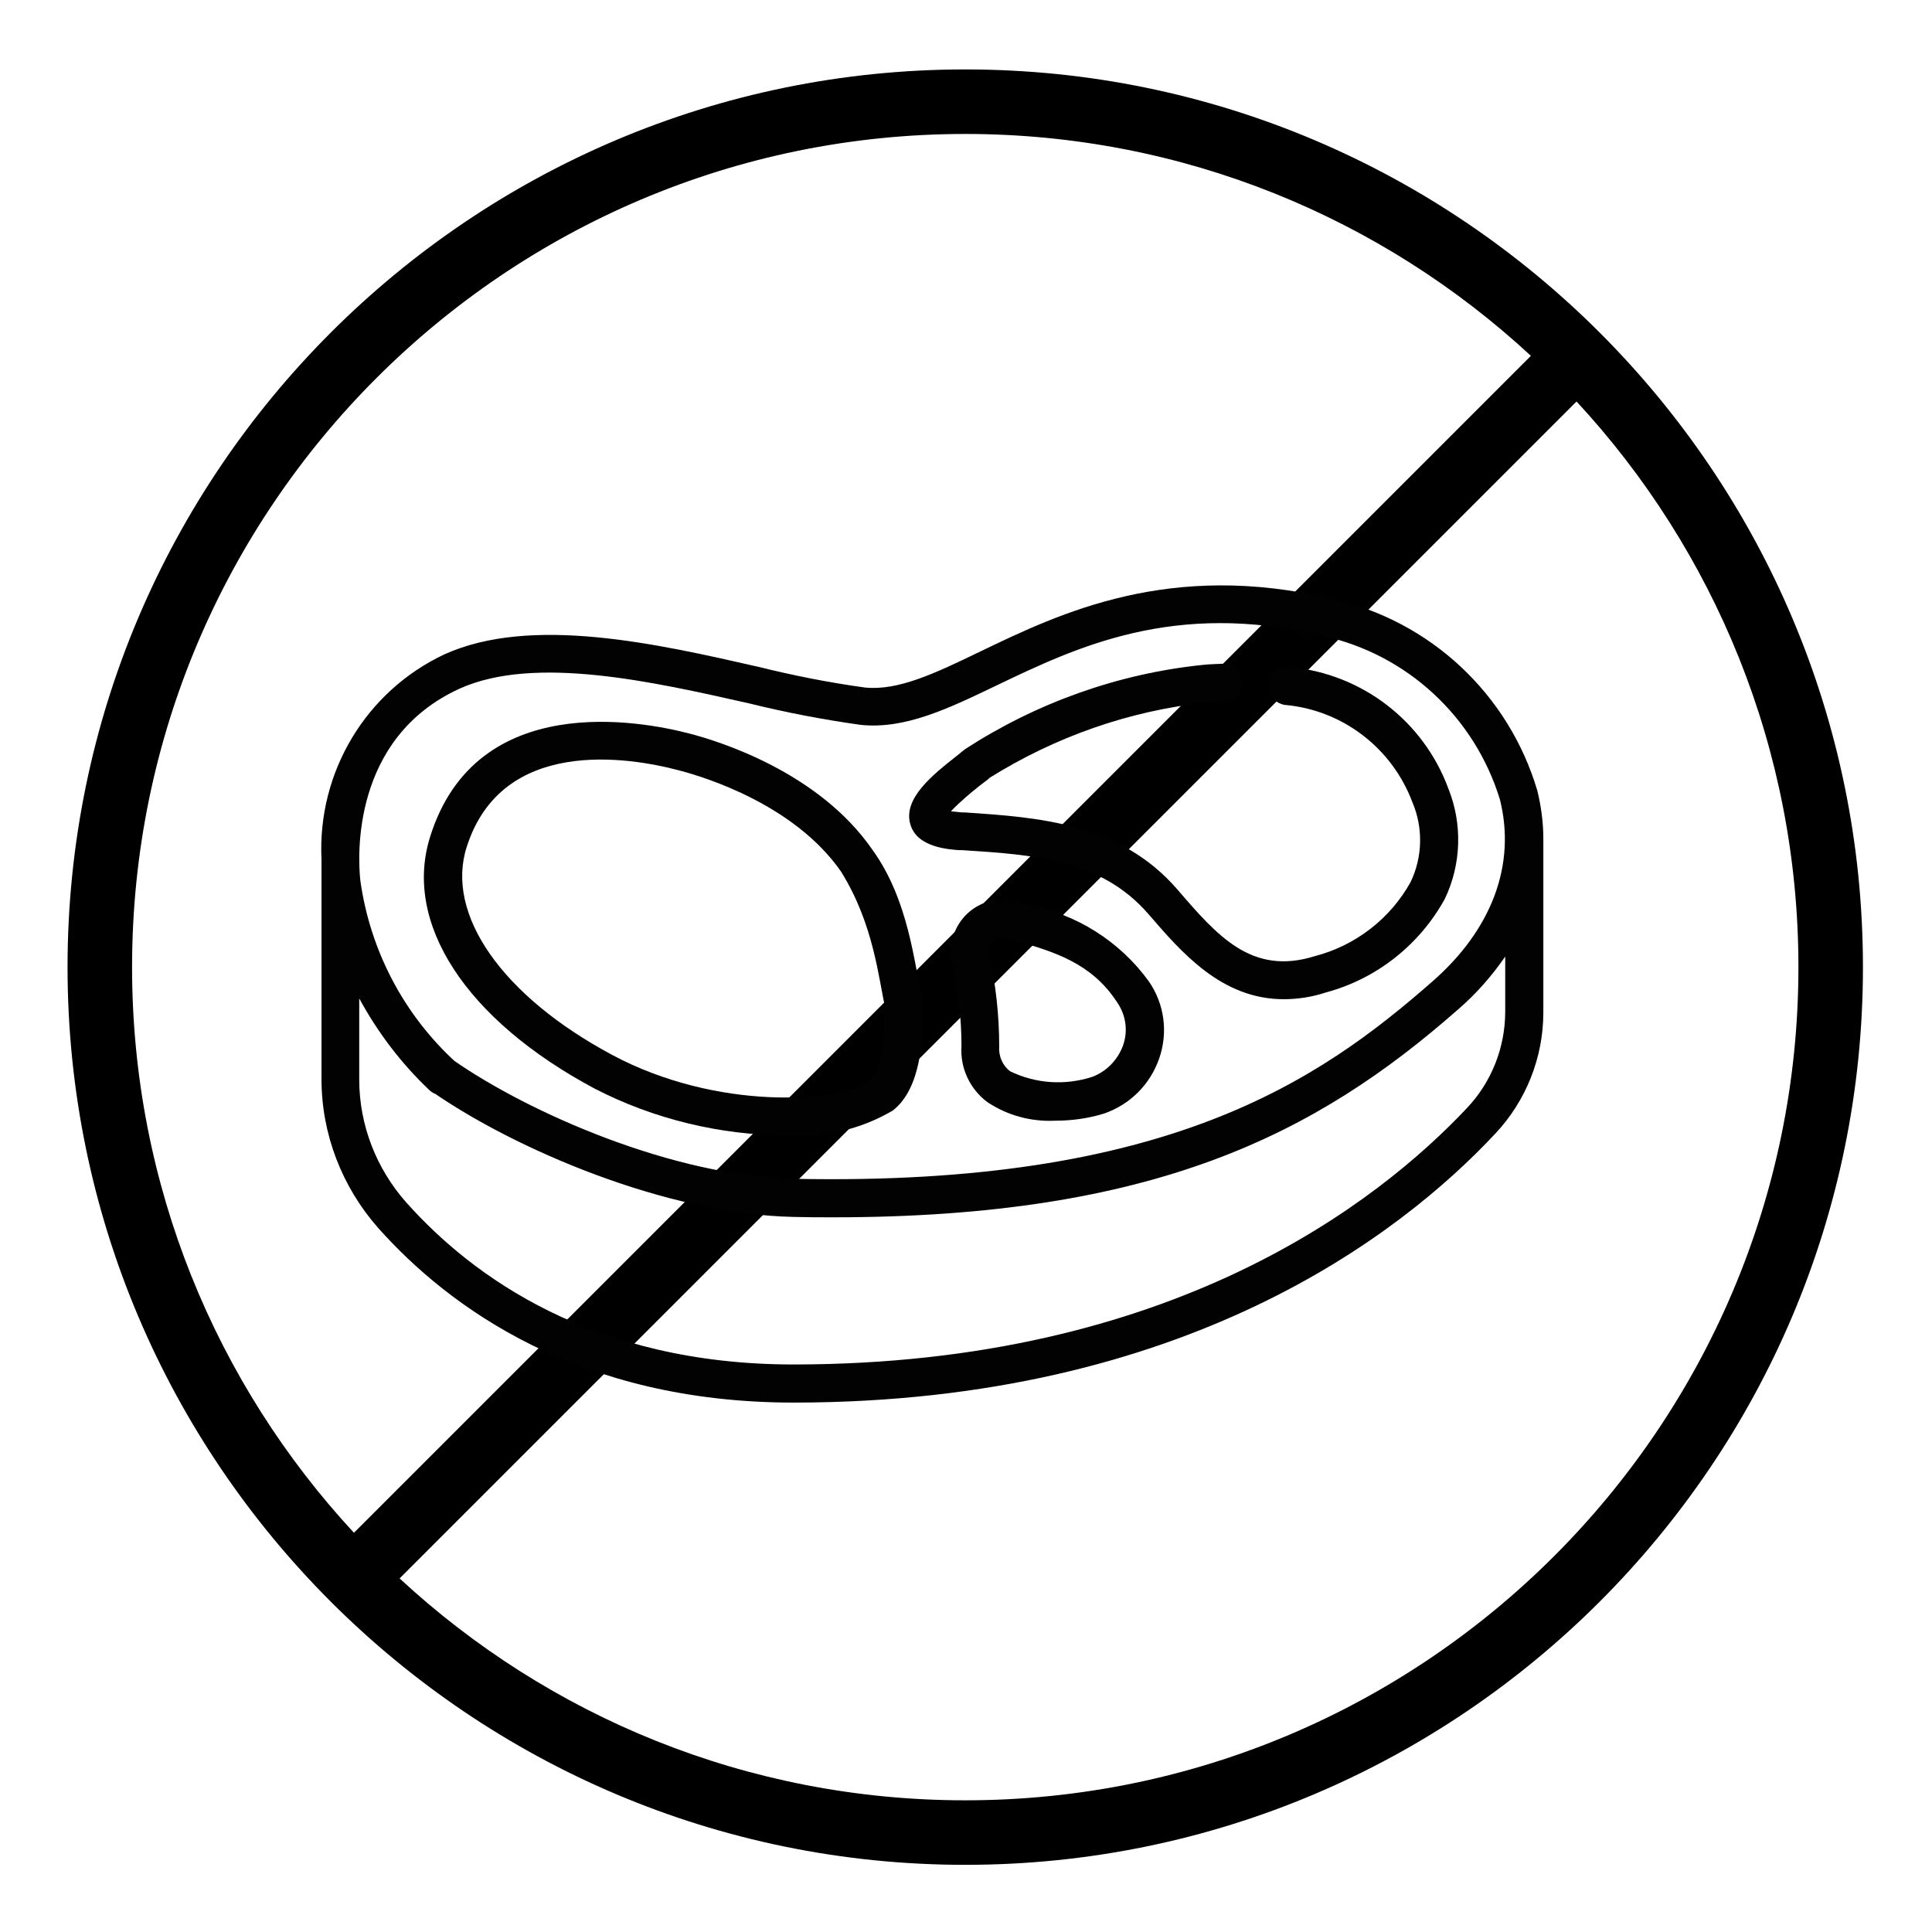
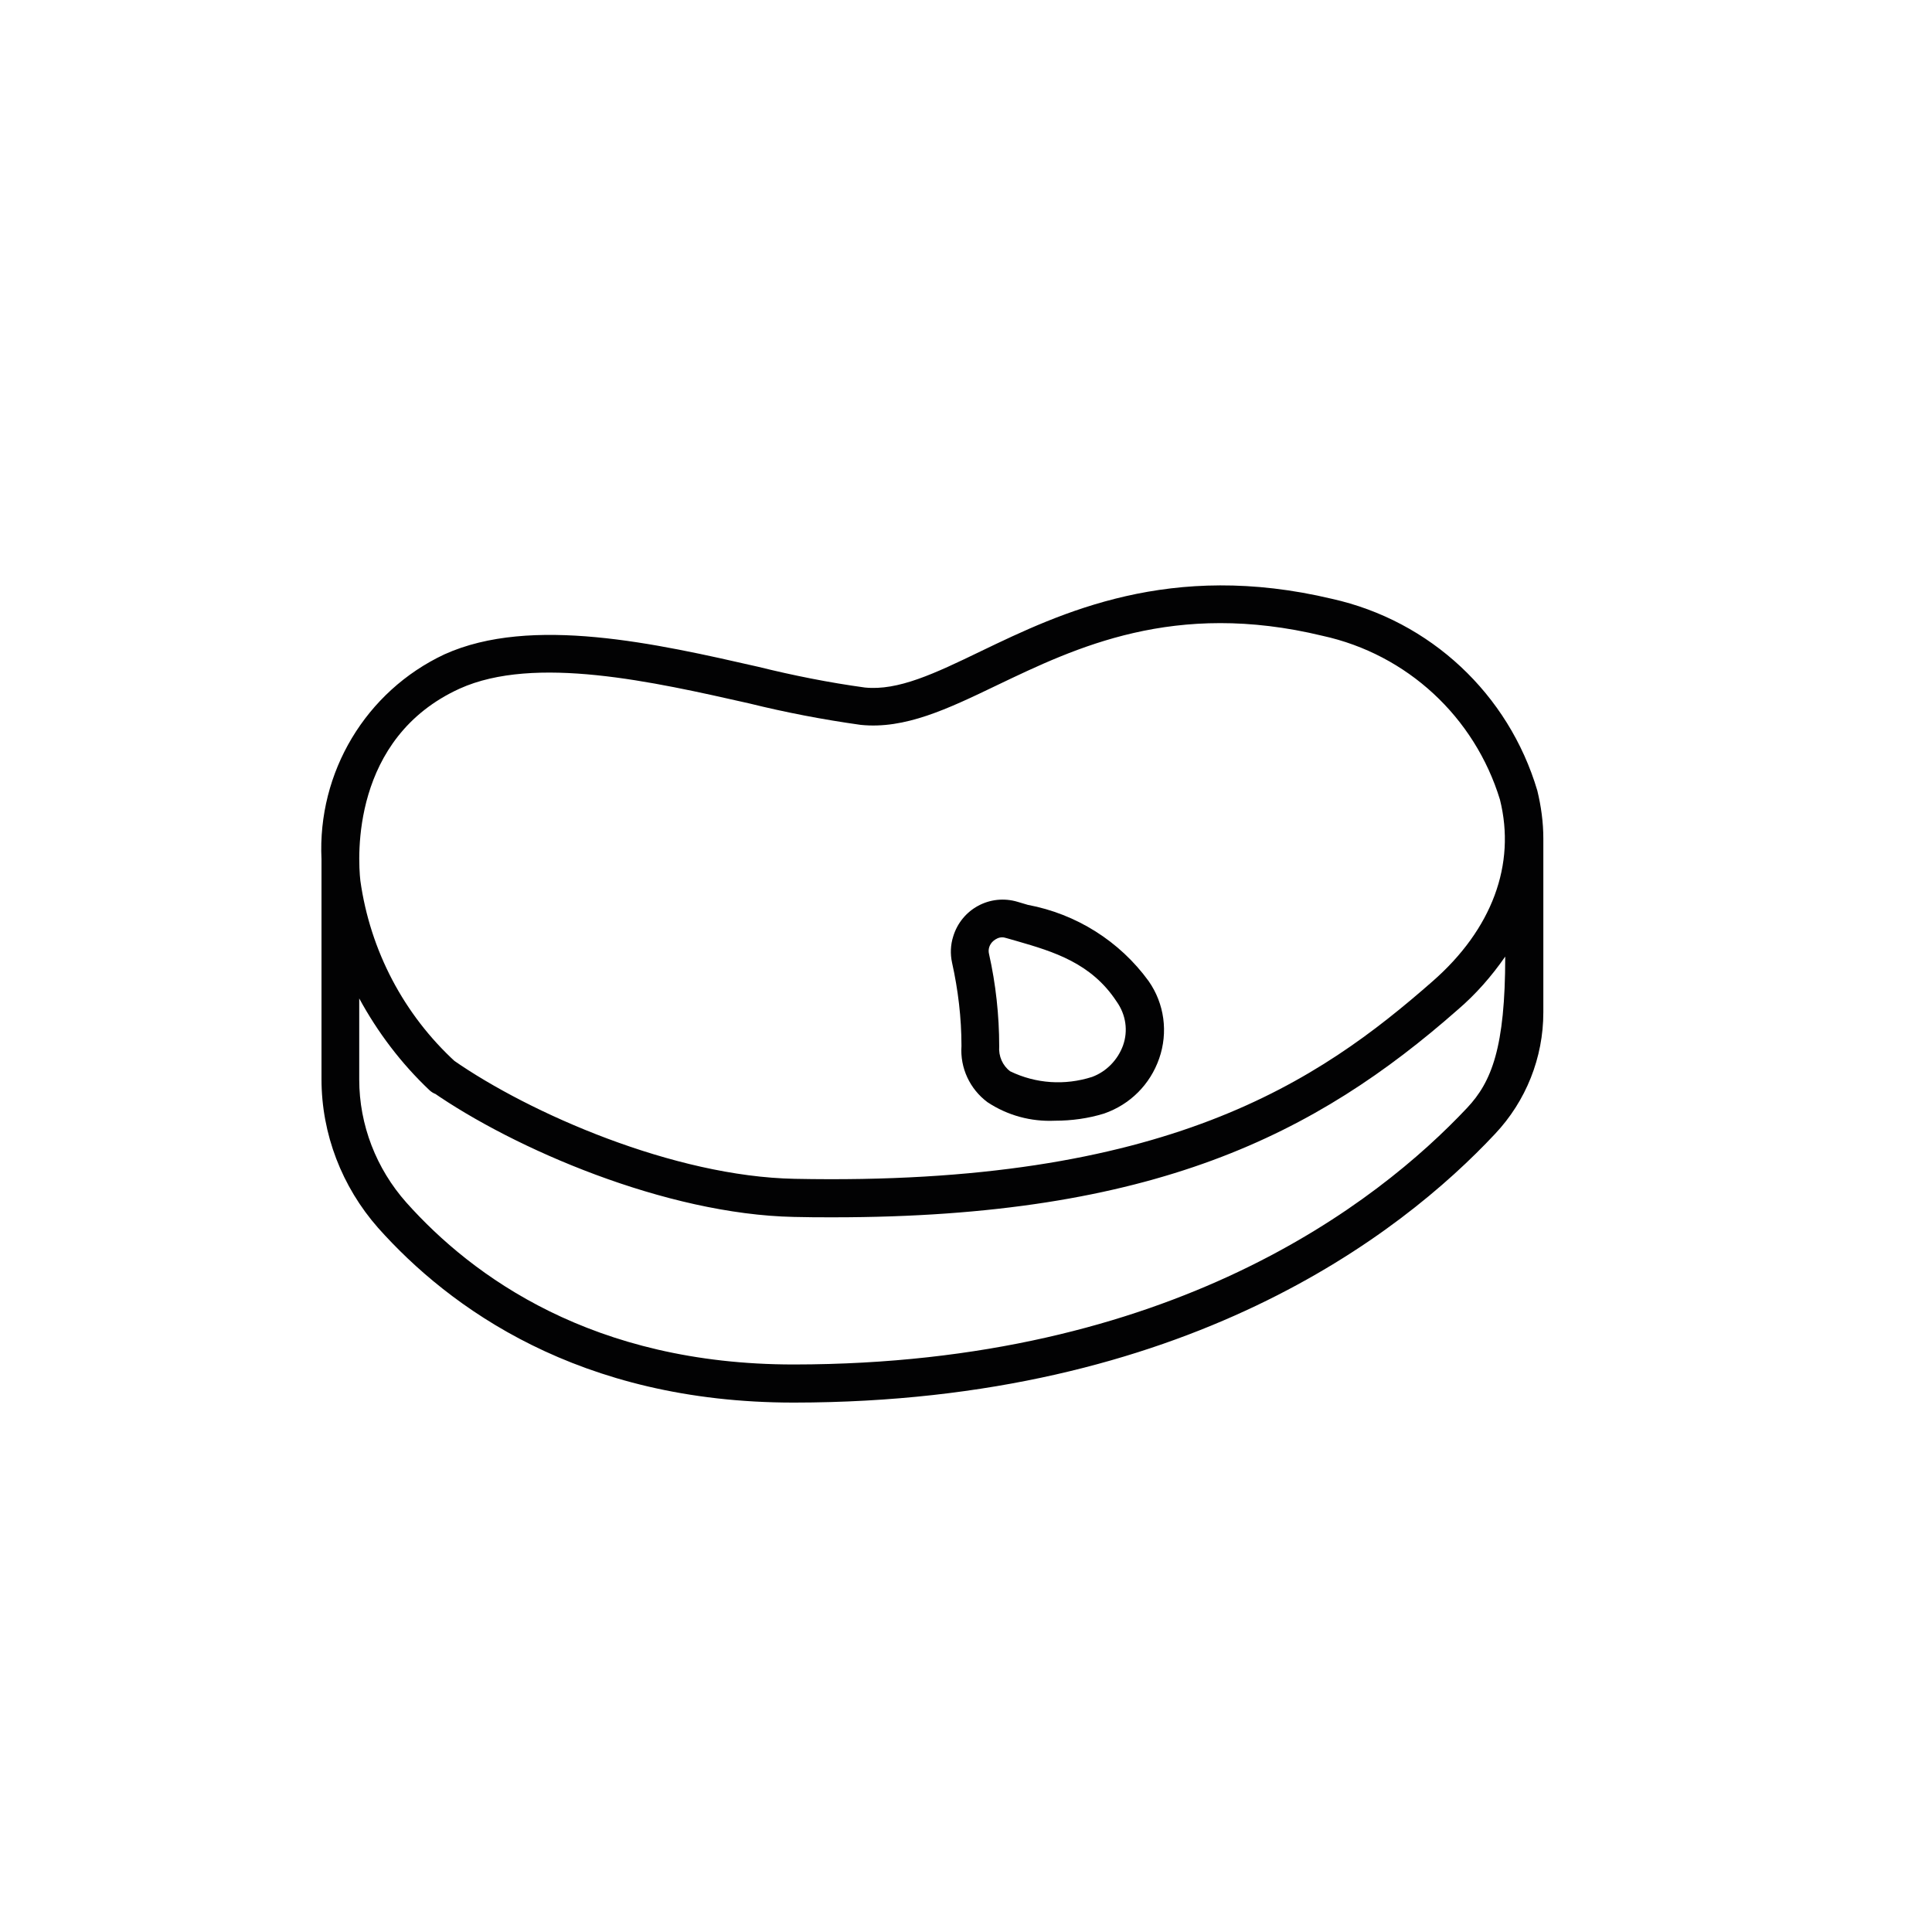
<svg xmlns="http://www.w3.org/2000/svg" version="1.1" id="Layer_1" x="0px" y="0px" viewBox="0 0 512 512" style="enable-background:new 0 0 512 512;" xml:space="preserve">
  <style type="text/css">
	.st0{fill:#020203;}
</style>
-   <path d="M255.8,18.4c-131.2,0-237.9,106.7-237.9,237.9c0,131.2,106.7,237.9,237.9,237.9c131.2,0,237.9-106.7,237.9-237.9  C493.7,125.1,387,18.4,255.8,18.4z M255.8,35.5c57.8,0,110.5,22.3,149.9,58.8L93.8,406.2C57.3,366.8,35,314.1,35,256.3  C35,134.5,134,35.5,255.8,35.5z M255.8,477.1c-57.8,0-110.5-22.3-149.9-58.8l311.9-311.9c36.5,39.4,58.8,92.1,58.8,149.9  C476.6,378.1,377.6,477.1,255.8,477.1z" />
-   <path class="st0" d="M157.6,288.5c15.7,8.1,33.2,12.3,50.8,12.4c9.9,0.7,19.7-1.6,28.2-6.6c7.5-5.8,8.1-19.2,7.8-26.7  c0-2.7-2.3-4.9-5-4.8c-0.1,0-0.2,0-0.2,0c-2.8,0.1-5,2.5-4.9,5.2c0,0,0,0,0,0c0.4,10.2-1.7,16.6-3.9,18.3c-7.8,6-40.4,8.1-68.1-6.7  c-29.2-15.6-44.4-37.3-38.6-55.2c9.3-29.1,42.6-23.9,56.4-20.2c6.9,1.8,30.5,9.1,42.8,26.8c8.7,14,9.9,28.3,11.7,36.1  c0.7,2.7,3.4,4.4,6.1,3.7c2.7-0.7,4.4-3.4,3.7-6.1c-2.1-9-3.5-26.1-13.2-39.5c-14.2-20.6-40.7-28.8-48.5-30.8  c-13-3.4-56.3-11.5-68.6,27C106.6,244.4,123.3,270.2,157.6,288.5z" />
  <path class="st0" d="M272.4,239.8l-2.7-0.8c-7.3-2.2-14.9,1.9-17.1,9.2c-0.7,2.2-0.8,4.6-0.3,6.9c1.6,7.2,2.5,14.6,2.5,22.1  c-0.4,5.8,2.2,11.4,6.9,14.9c5.3,3.5,11.5,5.2,17.9,4.9c4.4,0,8.8-0.6,13-1.9c6.9-2.4,12.2-7.7,14.6-14.6c2.4-6.9,1.4-14.5-2.8-20.5  C296.7,249.4,285.2,242.2,272.4,239.8z M297.6,277.1c-1.4,3.8-4.4,6.9-8.2,8.3c-7.2,2.3-14.9,1.8-21.7-1.5c-2-1.5-3.1-4-2.9-6.6  c0-8.2-0.9-16.5-2.7-24.5c-0.3-1.2,0.1-2.5,1.1-3.4c0.7-0.6,1.5-1,2.4-1c0.4,0,0.7,0.1,1.1,0.2l2.8,0.8c9.7,2.8,19.7,5.8,26.4,16  C298.4,268.9,299,273.2,297.6,277.1z" />
-   <path class="st0" d="M254.2,225.3l0.8,0c18.9,1.2,36.8,2.4,49.4,17c8.8,10.2,19.4,22.5,35.8,22.5c3.8,0,7.6-0.6,11.2-1.8  c13.4-3.6,24.8-12.6,31.5-24.8c4.4-9.2,4.7-19.9,0.9-29.3c-6.6-17.8-22.8-30.3-41.8-32.1c-2.8-0.4-5.3,1.5-5.8,4.2  c-0.4,2.8,1.5,5.3,4.2,5.8c15.3,1.3,28.5,11.4,33.9,25.8c2.9,6.8,2.7,14.6-0.5,21.2c-5.4,9.7-14.6,16.8-25.4,19.6  c-16.7,5.2-25.8-5.4-36.4-17.7c-15.3-17.7-37.1-19.1-56.3-20.4l-0.8,0c-1-0.1-1.9-0.2-2.9-0.3c2.4-2.5,5.1-4.8,7.9-7  c0.9-0.7,1.8-1.3,2.4-1.9c17.3-10.8,36.8-17.7,57.2-19.9c1.6-0.1,3.2-0.2,4.8-0.2c2.8-0.1,5-2.4,4.9-5.2c-0.2-2.8-2.4-4.9-5.2-4.9  c-1.7,0.1-3.4,0.1-5.2,0.3c-22.4,2.3-44,10-63,22.3c-0.6,0.5-1.3,1-2.1,1.7c-6.5,5.1-14.6,11.5-12.4,18.4  C243.1,224.6,251.5,225.1,254.2,225.3z" />
-   <path class="st0" d="M409,222.2c0-4.3-0.6-8.6-1.6-12.7c-7.6-25.6-28.4-45-54.4-50.8c-42.9-10.2-71.9,3.7-93.1,13.9  c-12.2,5.9-21.9,10.5-30.7,9.6c-9.5-1.3-19-3.2-28.3-5.5c-26.8-6.1-60.1-13.7-83.1-3.3c-20.9,9.8-33.7,31.3-32.6,54.3  c0,0.1,0,0.1,0,0.2V286c0,14.5,5.4,28.5,15,39.4c18.8,21.1,53.2,46.3,110.1,46.3h0.2c103.6-0.1,160.8-44.6,185.7-71.2  c8.2-8.7,12.8-20.2,12.8-32.2V222.2z M388.8,293.6c-23.8,25.3-78.5,67.9-178.3,68h-0.2c-53.2,0-85.1-23.3-102.6-42.9  c-8-9-12.5-20.6-12.5-32.6v-21.5c4.9,9,11.1,17.2,18.6,24.3c2,1.9,5.2,1.8,7.2-0.2c1.9-2,1.8-5.2-0.2-7.2  c-13.8-12.6-22.7-29.6-25.3-48.1c-0.7-6.2-2.4-37.8,26.3-50.9c19.9-9,51.4-1.8,76.7,3.9c9.7,2.4,19.6,4.3,29.6,5.7  c11.7,1.2,23-4.2,36.1-10.5c20.9-10,47-22.6,86.3-13.1c22.4,4.9,40.3,21.5,47,43.4c4.3,17.2-2.1,34.4-17.9,48.2  c-30,26.3-70.3,54.3-169,52.3c-32-0.6-70.3-17.4-90.4-31.4c-2.3-1.6-5.5-1-7,1.3c-1.6,2.3-1,5.5,1.3,7  c21.7,15.1,61.9,32.5,95.9,33.2c3.5,0.1,7,0.1,10.4,0.1c85,0,128-22,165.5-55c4.8-4.1,9-8.9,12.6-14.1v14.5  C398.9,277.6,395.3,286.7,388.8,293.6z" />
+   <path class="st0" d="M409,222.2c0-4.3-0.6-8.6-1.6-12.7c-7.6-25.6-28.4-45-54.4-50.8c-42.9-10.2-71.9,3.7-93.1,13.9  c-12.2,5.9-21.9,10.5-30.7,9.6c-9.5-1.3-19-3.2-28.3-5.5c-26.8-6.1-60.1-13.7-83.1-3.3c-20.9,9.8-33.7,31.3-32.6,54.3  c0,0.1,0,0.1,0,0.2V286c0,14.5,5.4,28.5,15,39.4c18.8,21.1,53.2,46.3,110.1,46.3h0.2c103.6-0.1,160.8-44.6,185.7-71.2  c8.2-8.7,12.8-20.2,12.8-32.2V222.2z M388.8,293.6c-23.8,25.3-78.5,67.9-178.3,68h-0.2c-53.2,0-85.1-23.3-102.6-42.9  c-8-9-12.5-20.6-12.5-32.6v-21.5c4.9,9,11.1,17.2,18.6,24.3c2,1.9,5.2,1.8,7.2-0.2c1.9-2,1.8-5.2-0.2-7.2  c-13.8-12.6-22.7-29.6-25.3-48.1c-0.7-6.2-2.4-37.8,26.3-50.9c19.9-9,51.4-1.8,76.7,3.9c9.7,2.4,19.6,4.3,29.6,5.7  c11.7,1.2,23-4.2,36.1-10.5c20.9-10,47-22.6,86.3-13.1c22.4,4.9,40.3,21.5,47,43.4c4.3,17.2-2.1,34.4-17.9,48.2  c-30,26.3-70.3,54.3-169,52.3c-32-0.6-70.3-17.4-90.4-31.4c-2.3-1.6-5.5-1-7,1.3c-1.6,2.3-1,5.5,1.3,7  c21.7,15.1,61.9,32.5,95.9,33.2c3.5,0.1,7,0.1,10.4,0.1c85,0,128-22,165.5-55c4.8-4.1,9-8.9,12.6-14.1C398.9,277.6,395.3,286.7,388.8,293.6z" />
</svg>